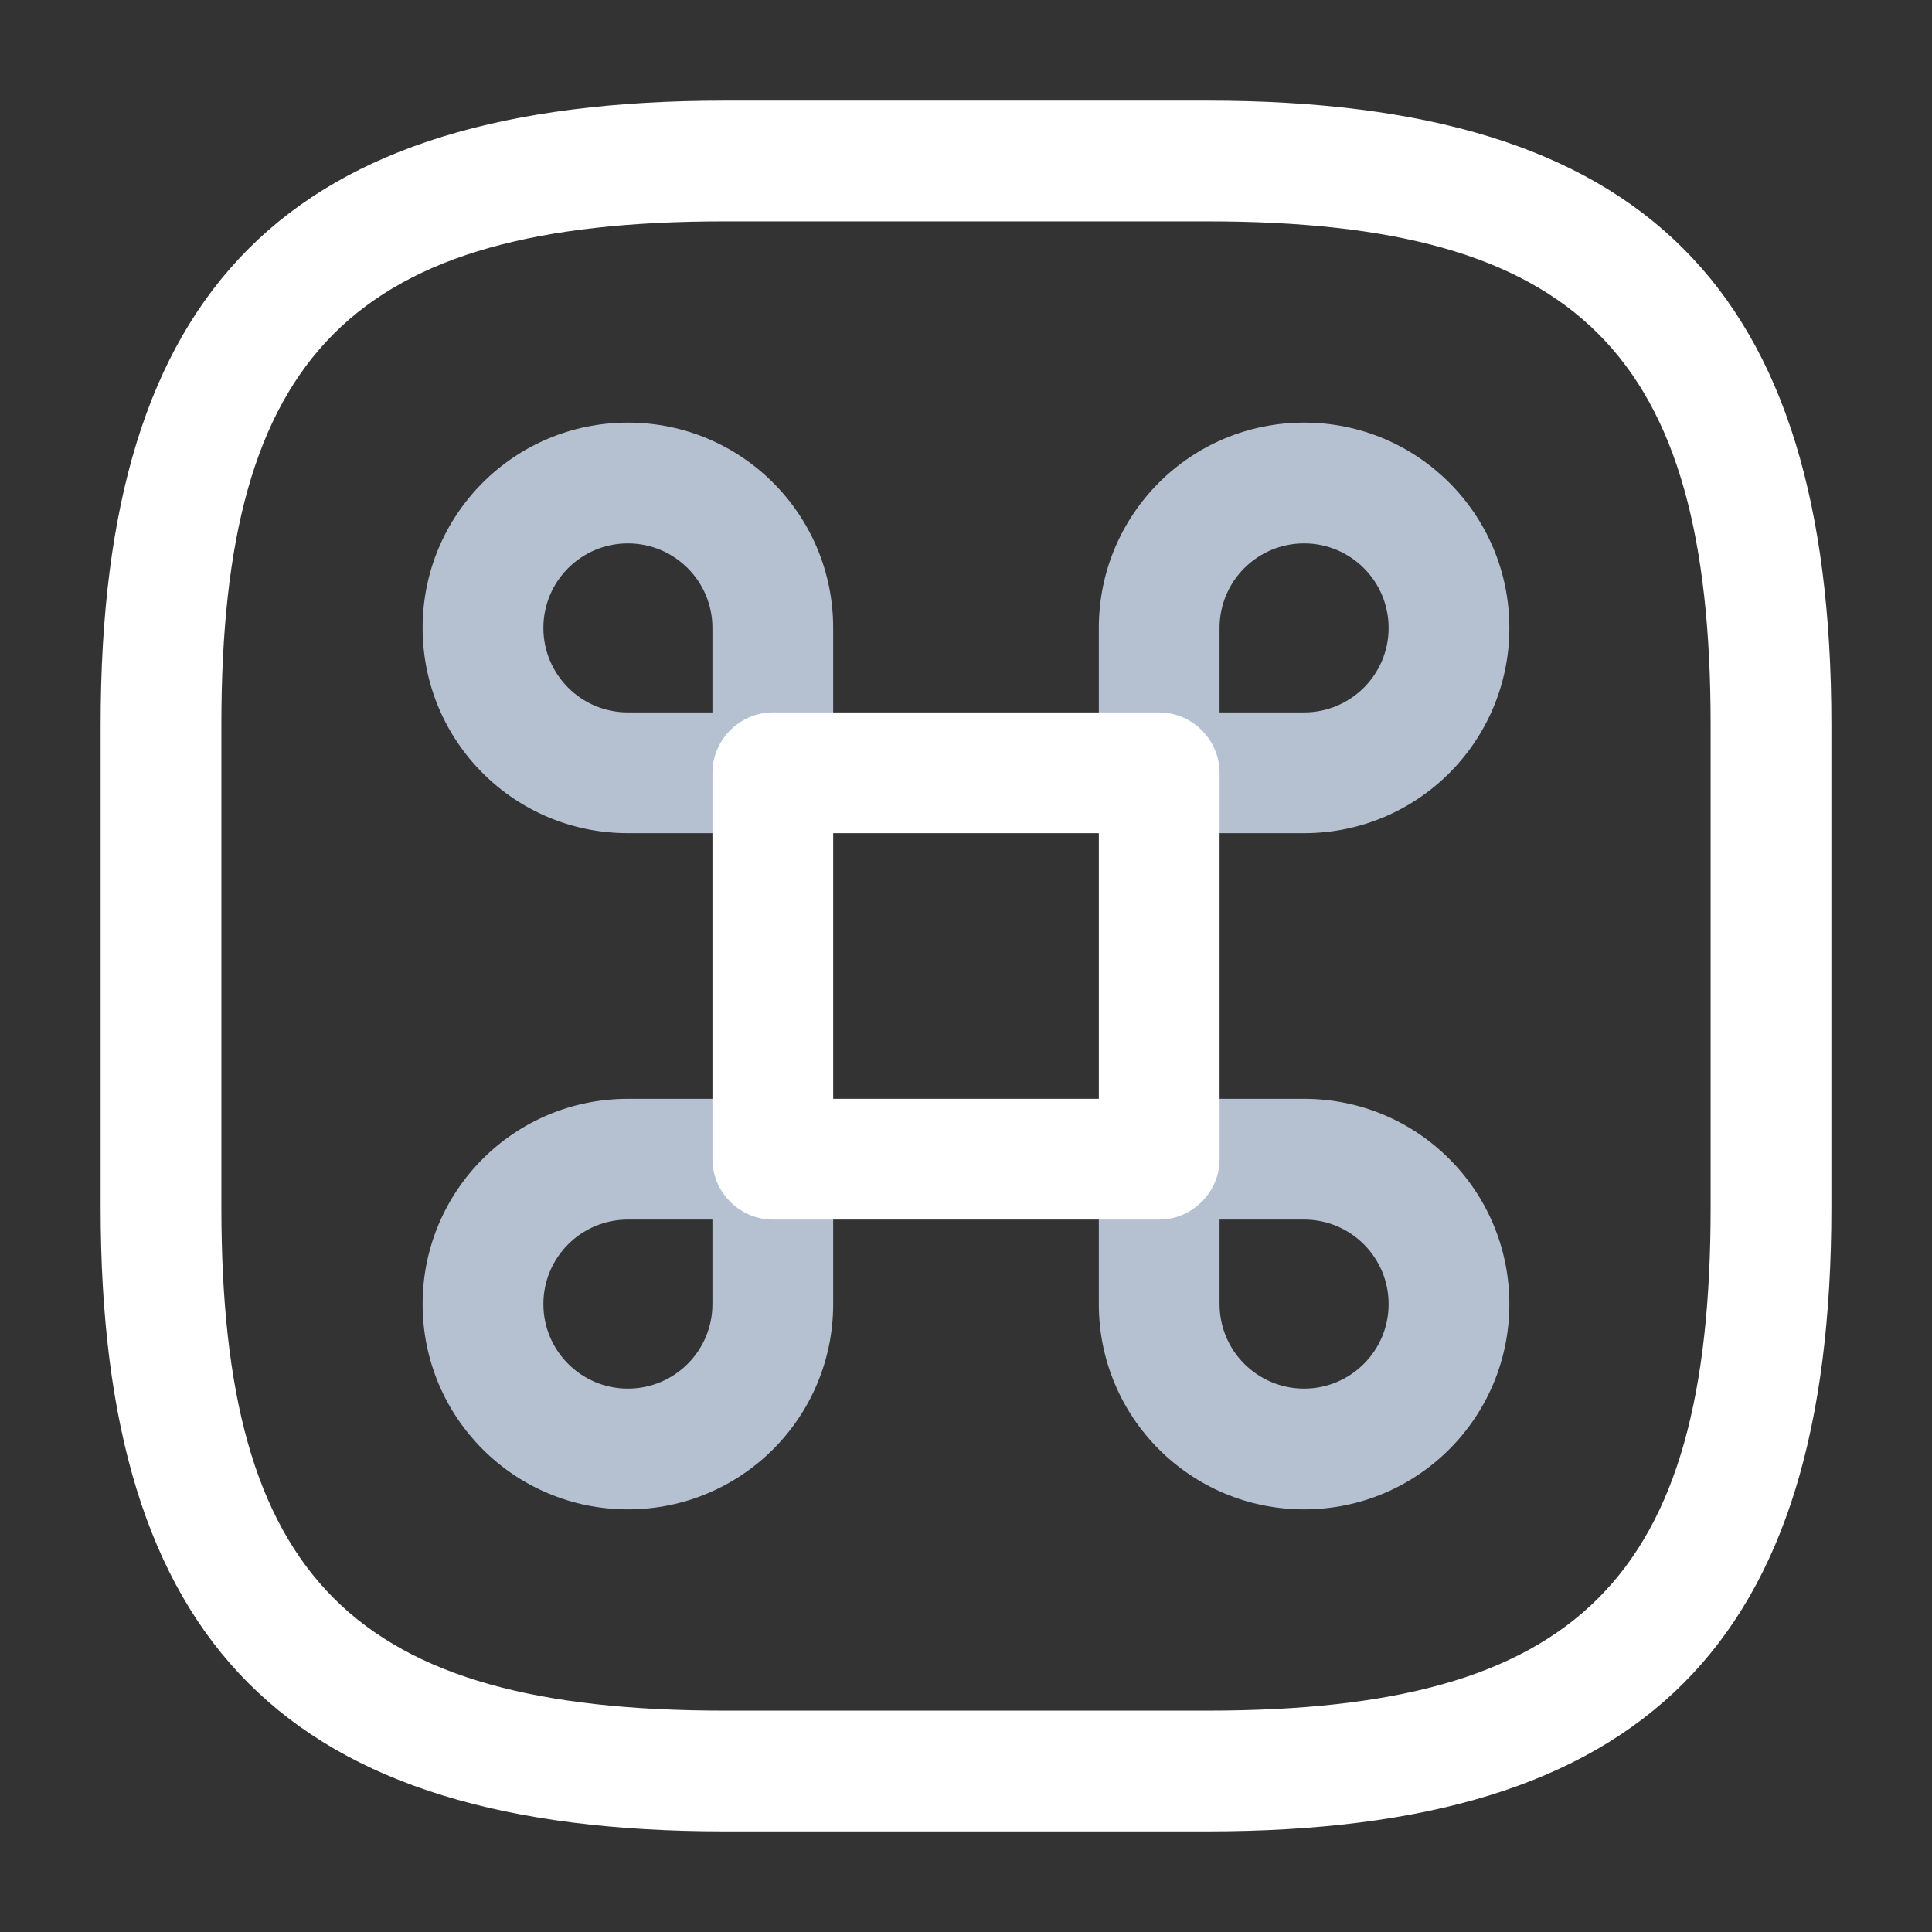
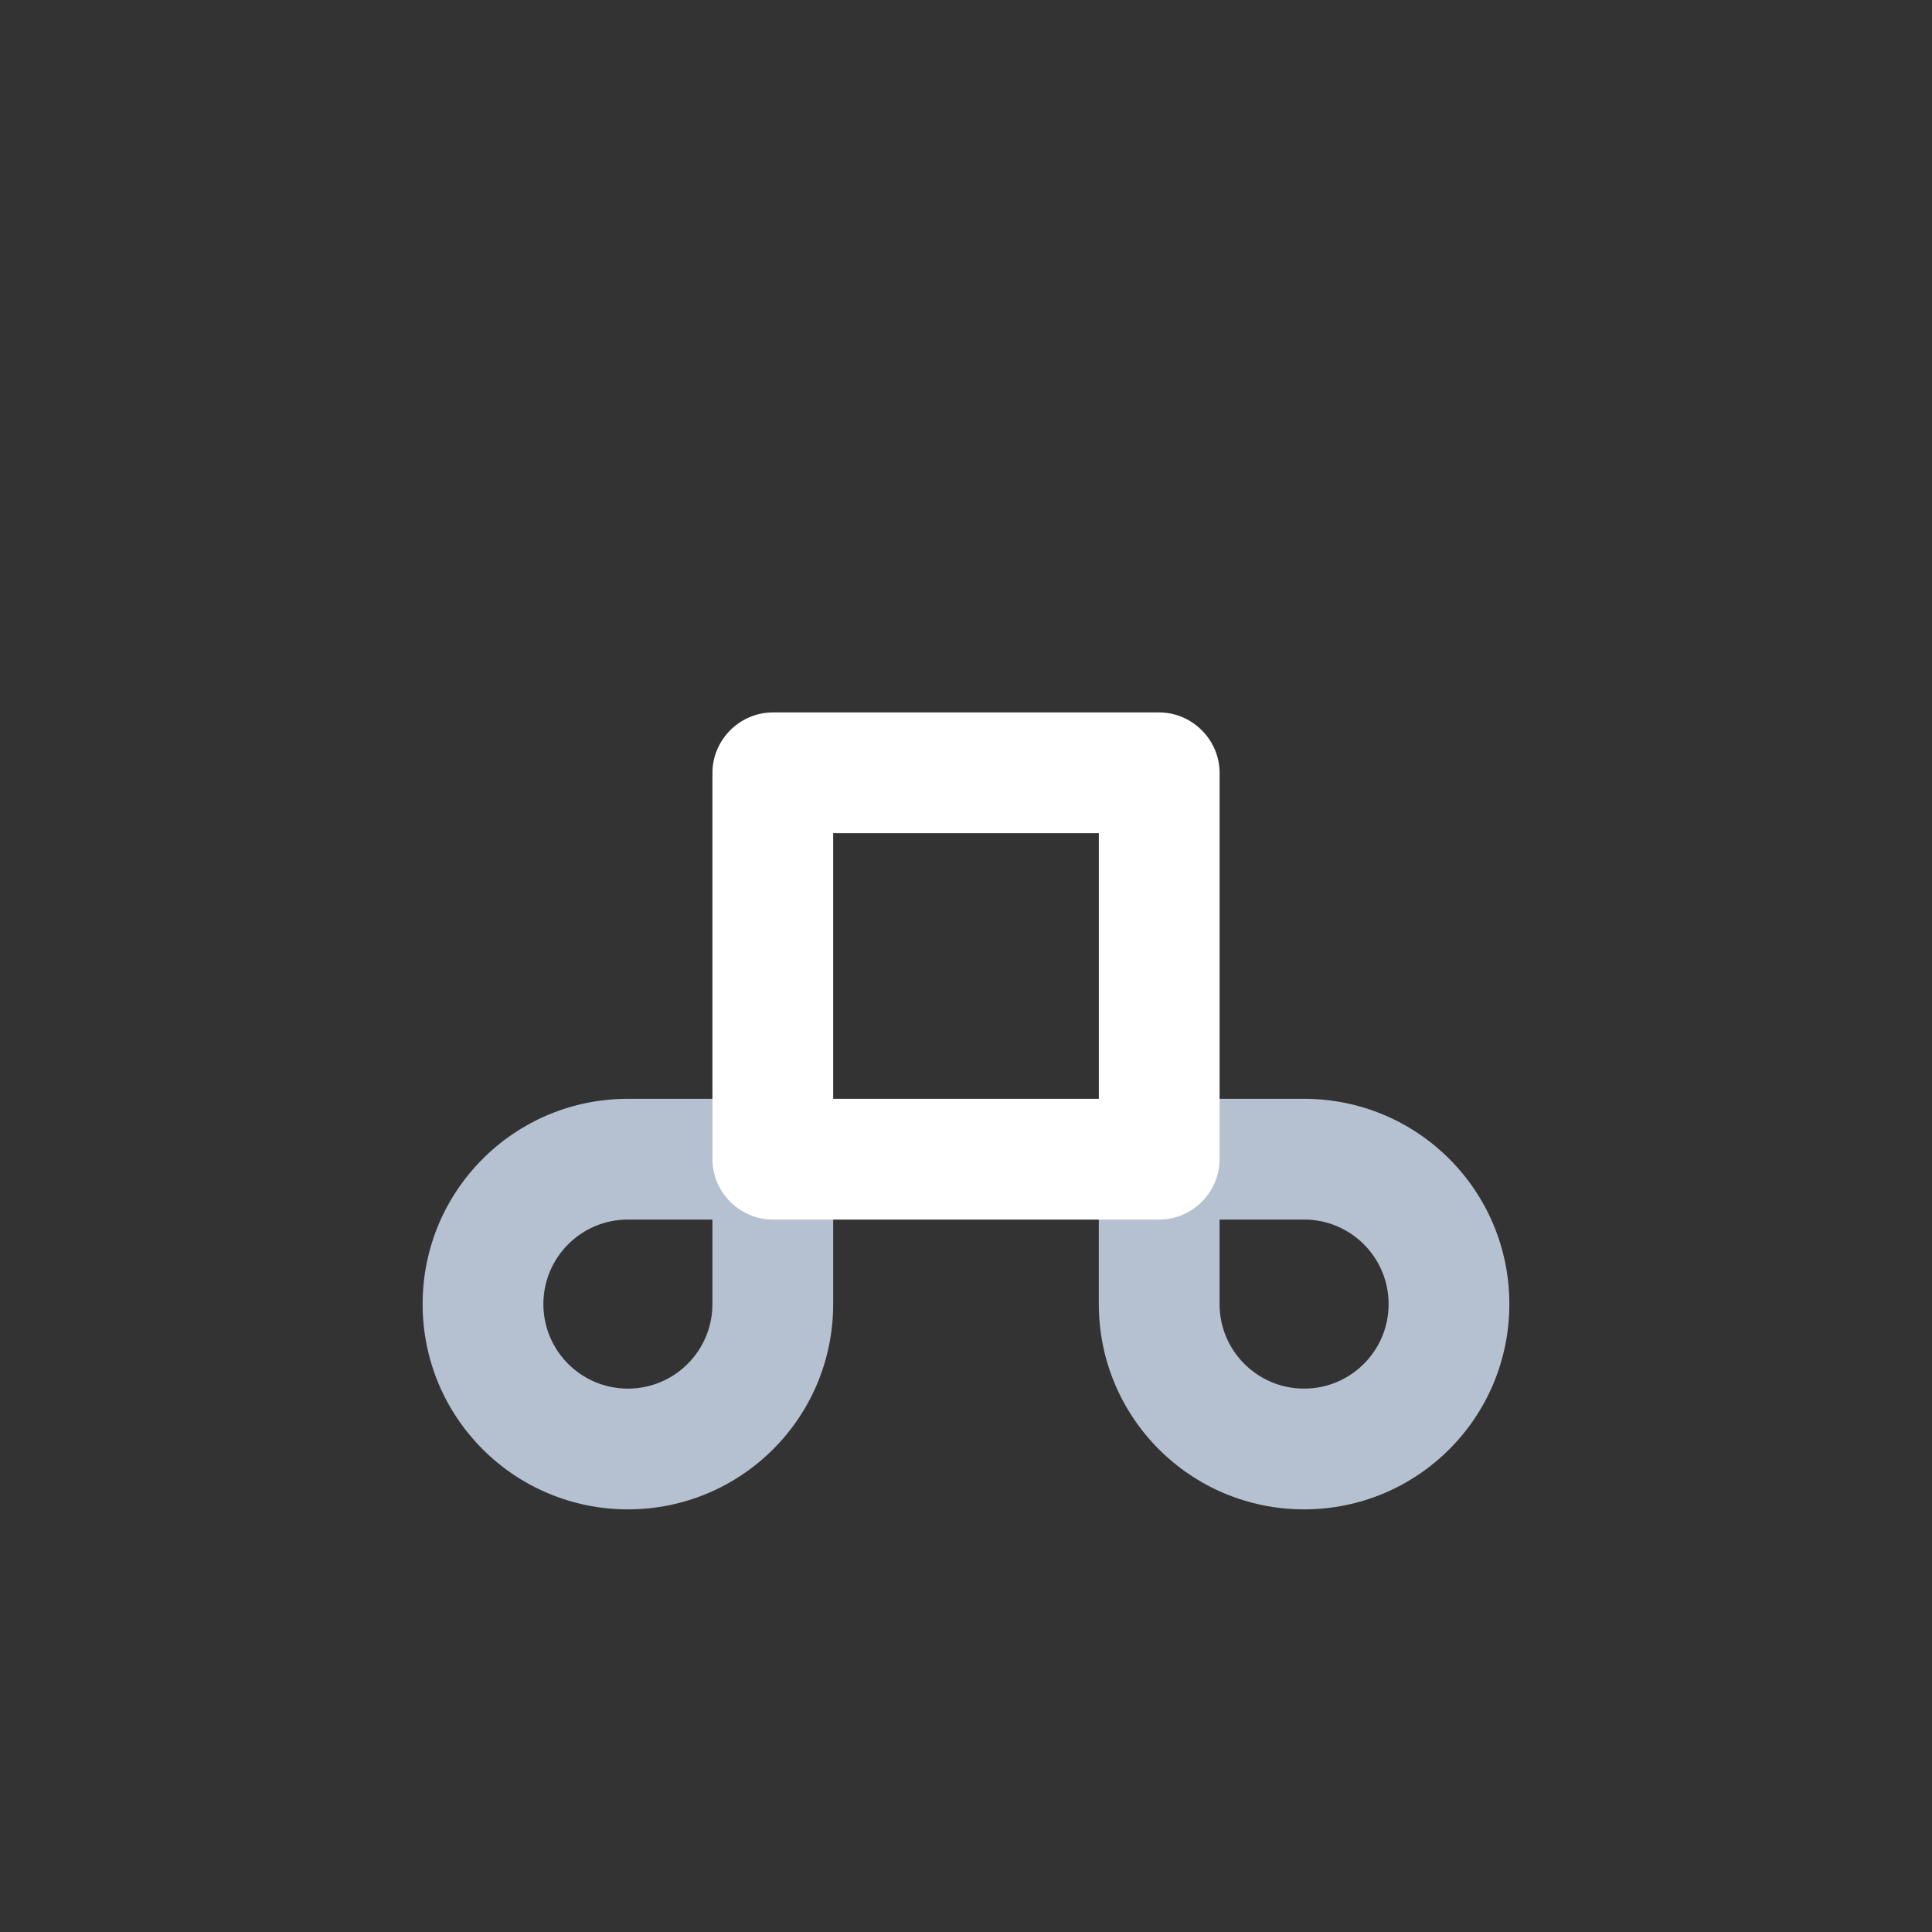
<svg xmlns="http://www.w3.org/2000/svg" width="79" height="79" viewBox="0 0 79 79" fill="none">
  <rect x="0" y="0" width="79" height="79" fill="#333333" stroke="none" />
  <path d="M25.675 61.718C21.034 61.718 17.281 57.966 17.281 53.325C17.281 48.684 21.034 44.931 25.675 44.931H31.6C32.95 44.931 34.069 46.05 34.069 47.4V53.325C34.069 57.966 30.316 61.718 25.675 61.718ZM25.675 49.868C23.766 49.868 22.219 51.416 22.219 53.325C22.219 55.234 23.766 56.781 25.675 56.781C27.584 56.781 29.131 55.234 29.131 53.325V49.868H25.675Z" fill="#B5C1D1" />
-   <path d="M31.6 34.069H25.675C21.034 34.069 17.281 30.316 17.281 25.675C17.281 21.034 21.034 17.281 25.675 17.281C30.316 17.281 34.069 21.034 34.069 25.675V31.6C34.069 32.95 32.95 34.069 31.6 34.069ZM25.675 22.219C23.766 22.219 22.219 23.766 22.219 25.675C22.219 27.584 23.766 29.131 25.675 29.131H29.131V25.675C29.131 23.766 27.584 22.219 25.675 22.219Z" fill="#B5C1D1" />
-   <path d="M53.325 34.069H47.4C46.05 34.069 44.931 32.95 44.931 31.6V25.675C44.931 21.034 48.683 17.281 53.325 17.281C57.966 17.281 61.718 21.034 61.718 25.675C61.718 30.316 57.966 34.069 53.325 34.069ZM49.868 29.131H53.325C55.234 29.131 56.781 27.584 56.781 25.675C56.781 23.766 55.234 22.219 53.325 22.219C51.416 22.219 49.868 23.766 49.868 25.675V29.131Z" fill="#B5C1D1" />
  <path d="M53.325 61.718C48.683 61.718 44.931 57.966 44.931 53.325V47.4C44.931 46.05 46.05 44.931 47.4 44.931H53.325C57.966 44.931 61.718 48.684 61.718 53.325C61.718 57.966 57.966 61.718 53.325 61.718ZM49.868 49.868V53.325C49.868 55.234 51.416 56.781 53.325 56.781C55.234 56.781 56.781 55.234 56.781 53.325C56.781 51.416 55.234 49.868 53.325 49.868H49.868Z" fill="#B5C1D1" />
  <path d="M47.401 49.869H31.6C30.251 49.869 29.132 48.75 29.132 47.4V31.6C29.132 30.251 30.251 29.132 31.6 29.132H47.401C48.75 29.132 49.869 30.251 49.869 31.6V47.4C49.869 48.75 48.75 49.869 47.401 49.869ZM34.069 44.932H44.932V34.069H34.069V44.932Z" fill="white" />
-   <path d="M49.375 74.886H29.625C11.751 74.886 4.115 67.249 4.115 49.375V29.625C4.115 11.751 11.751 4.115 29.625 4.115H49.375C67.249 4.115 74.886 11.751 74.886 29.625V49.375C74.886 67.249 67.249 74.886 49.375 74.886ZM29.625 9.052C14.451 9.052 9.052 14.451 9.052 29.625V49.375C9.052 64.55 14.451 69.948 29.625 69.948H49.375C64.55 69.948 69.948 64.55 69.948 49.375V29.625C69.948 14.451 64.55 9.052 49.375 9.052H29.625Z" fill="white" />
</svg>